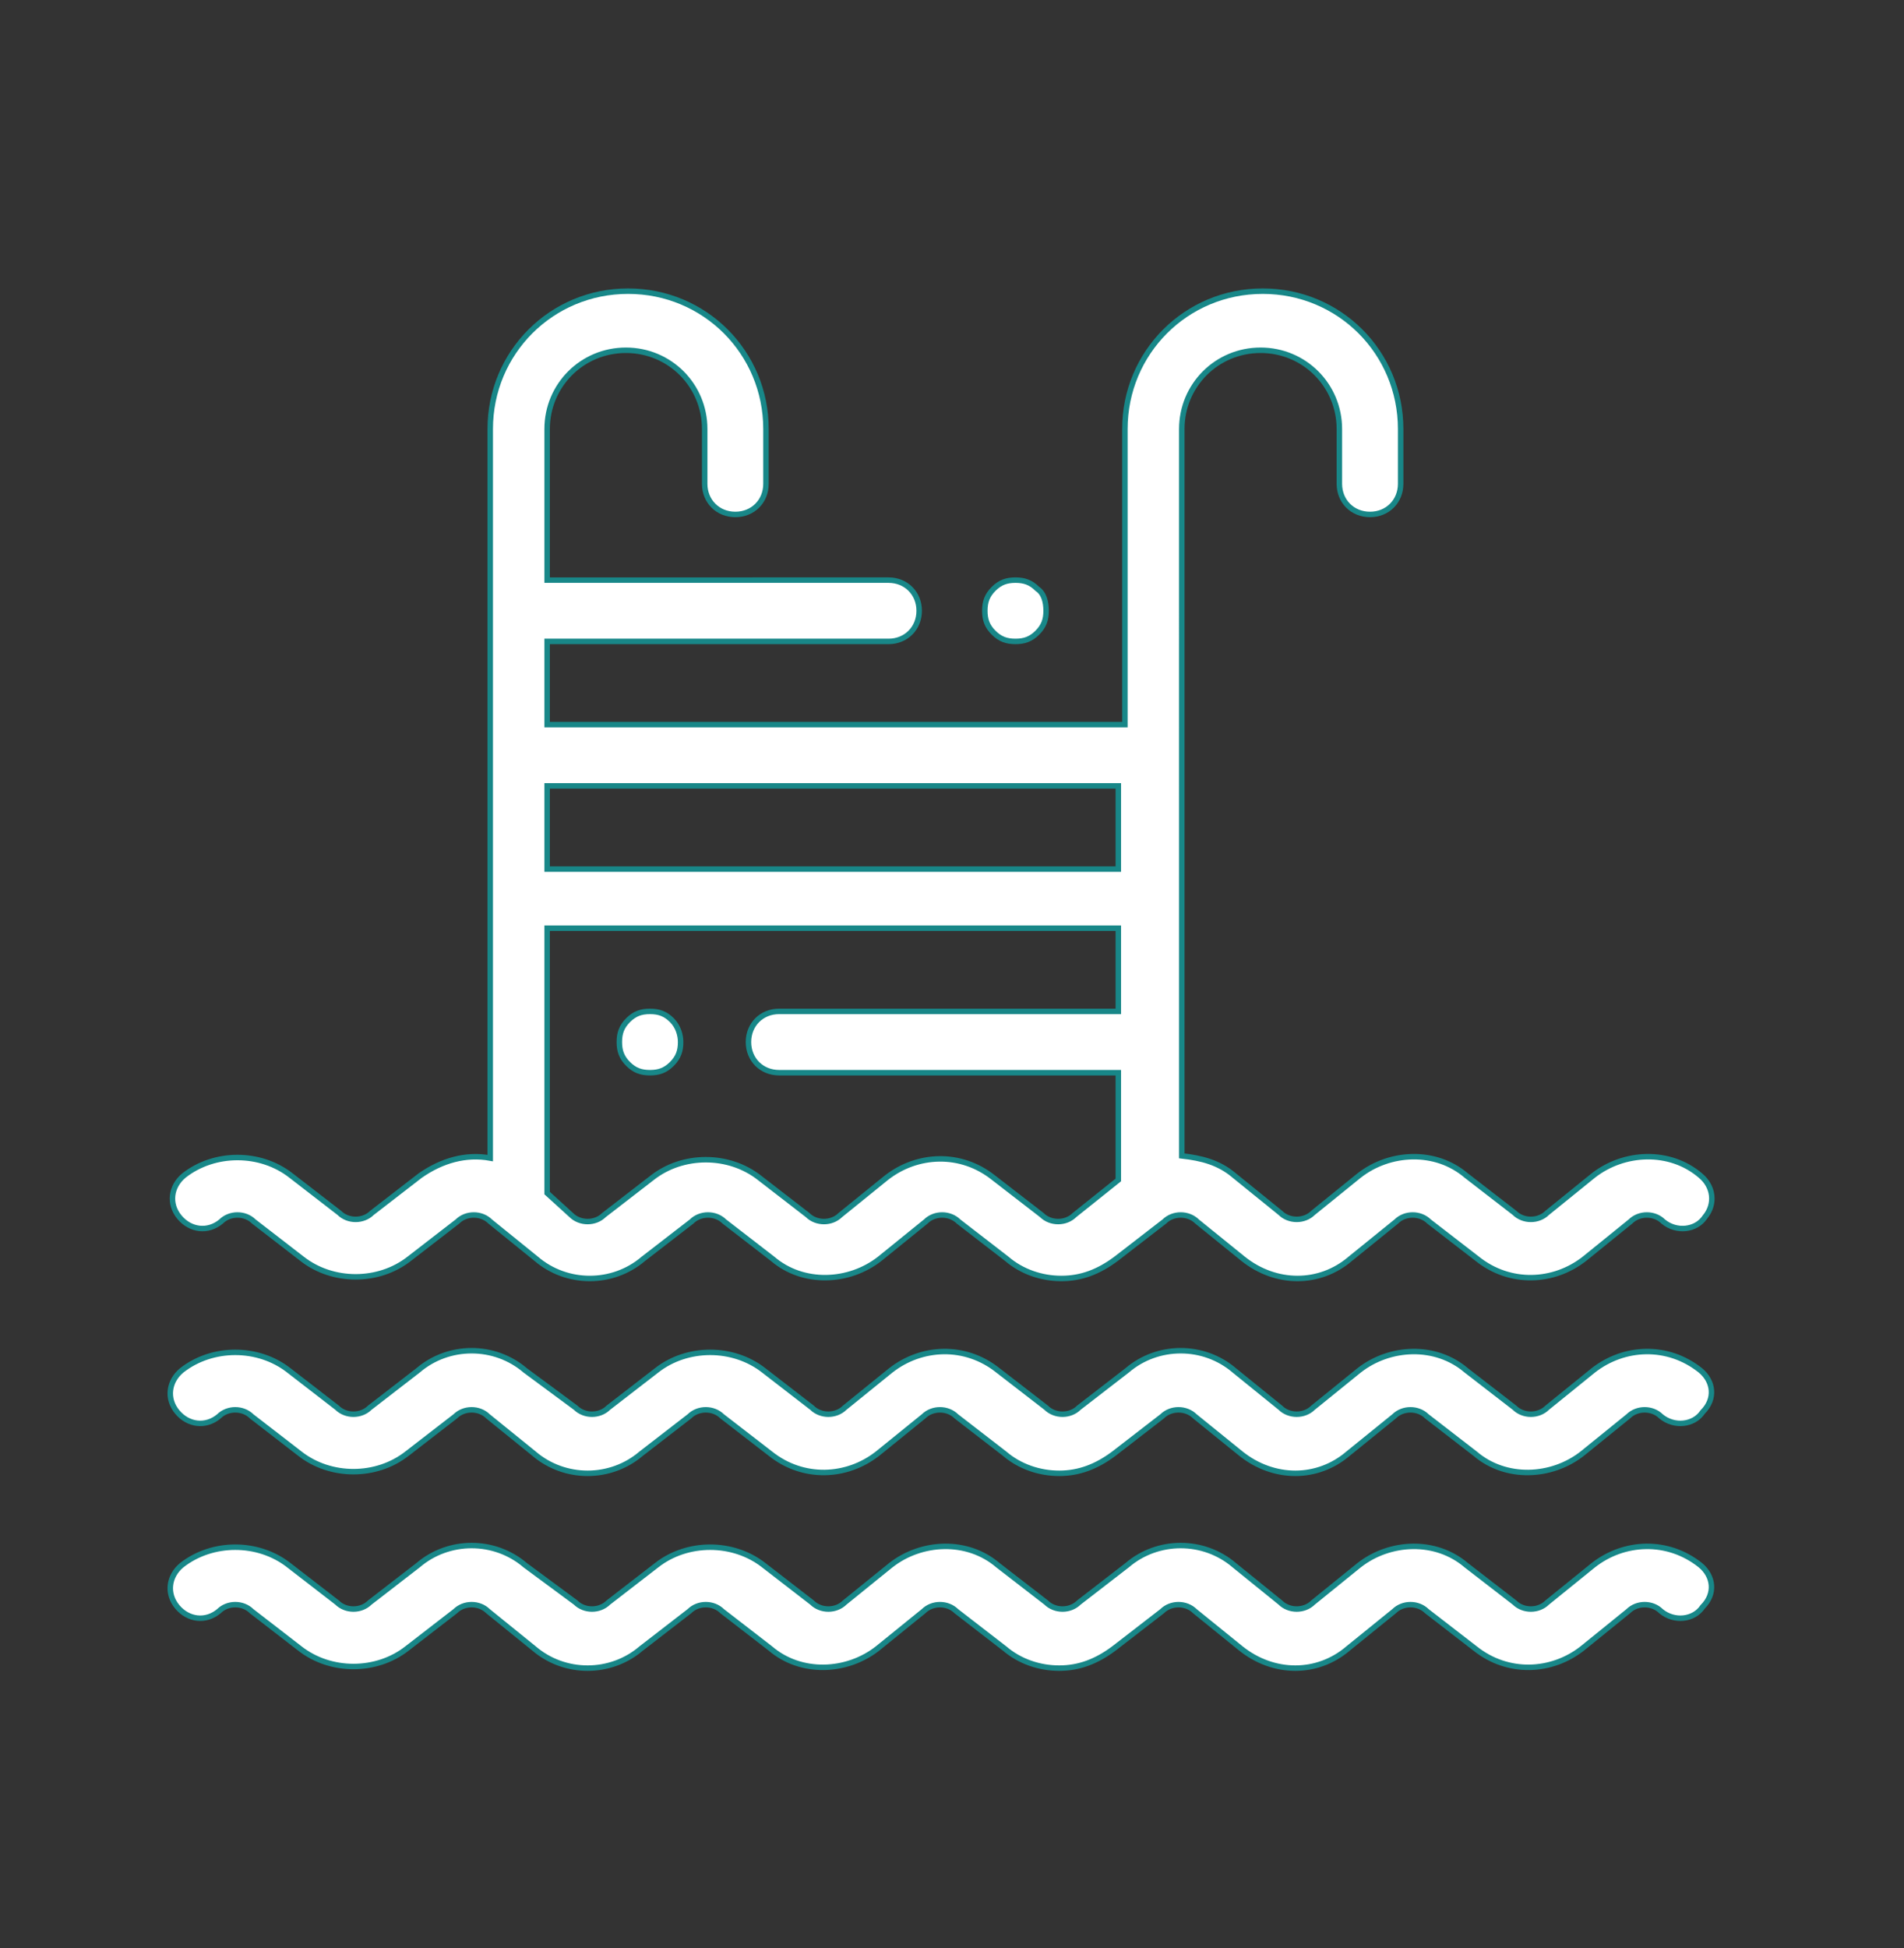
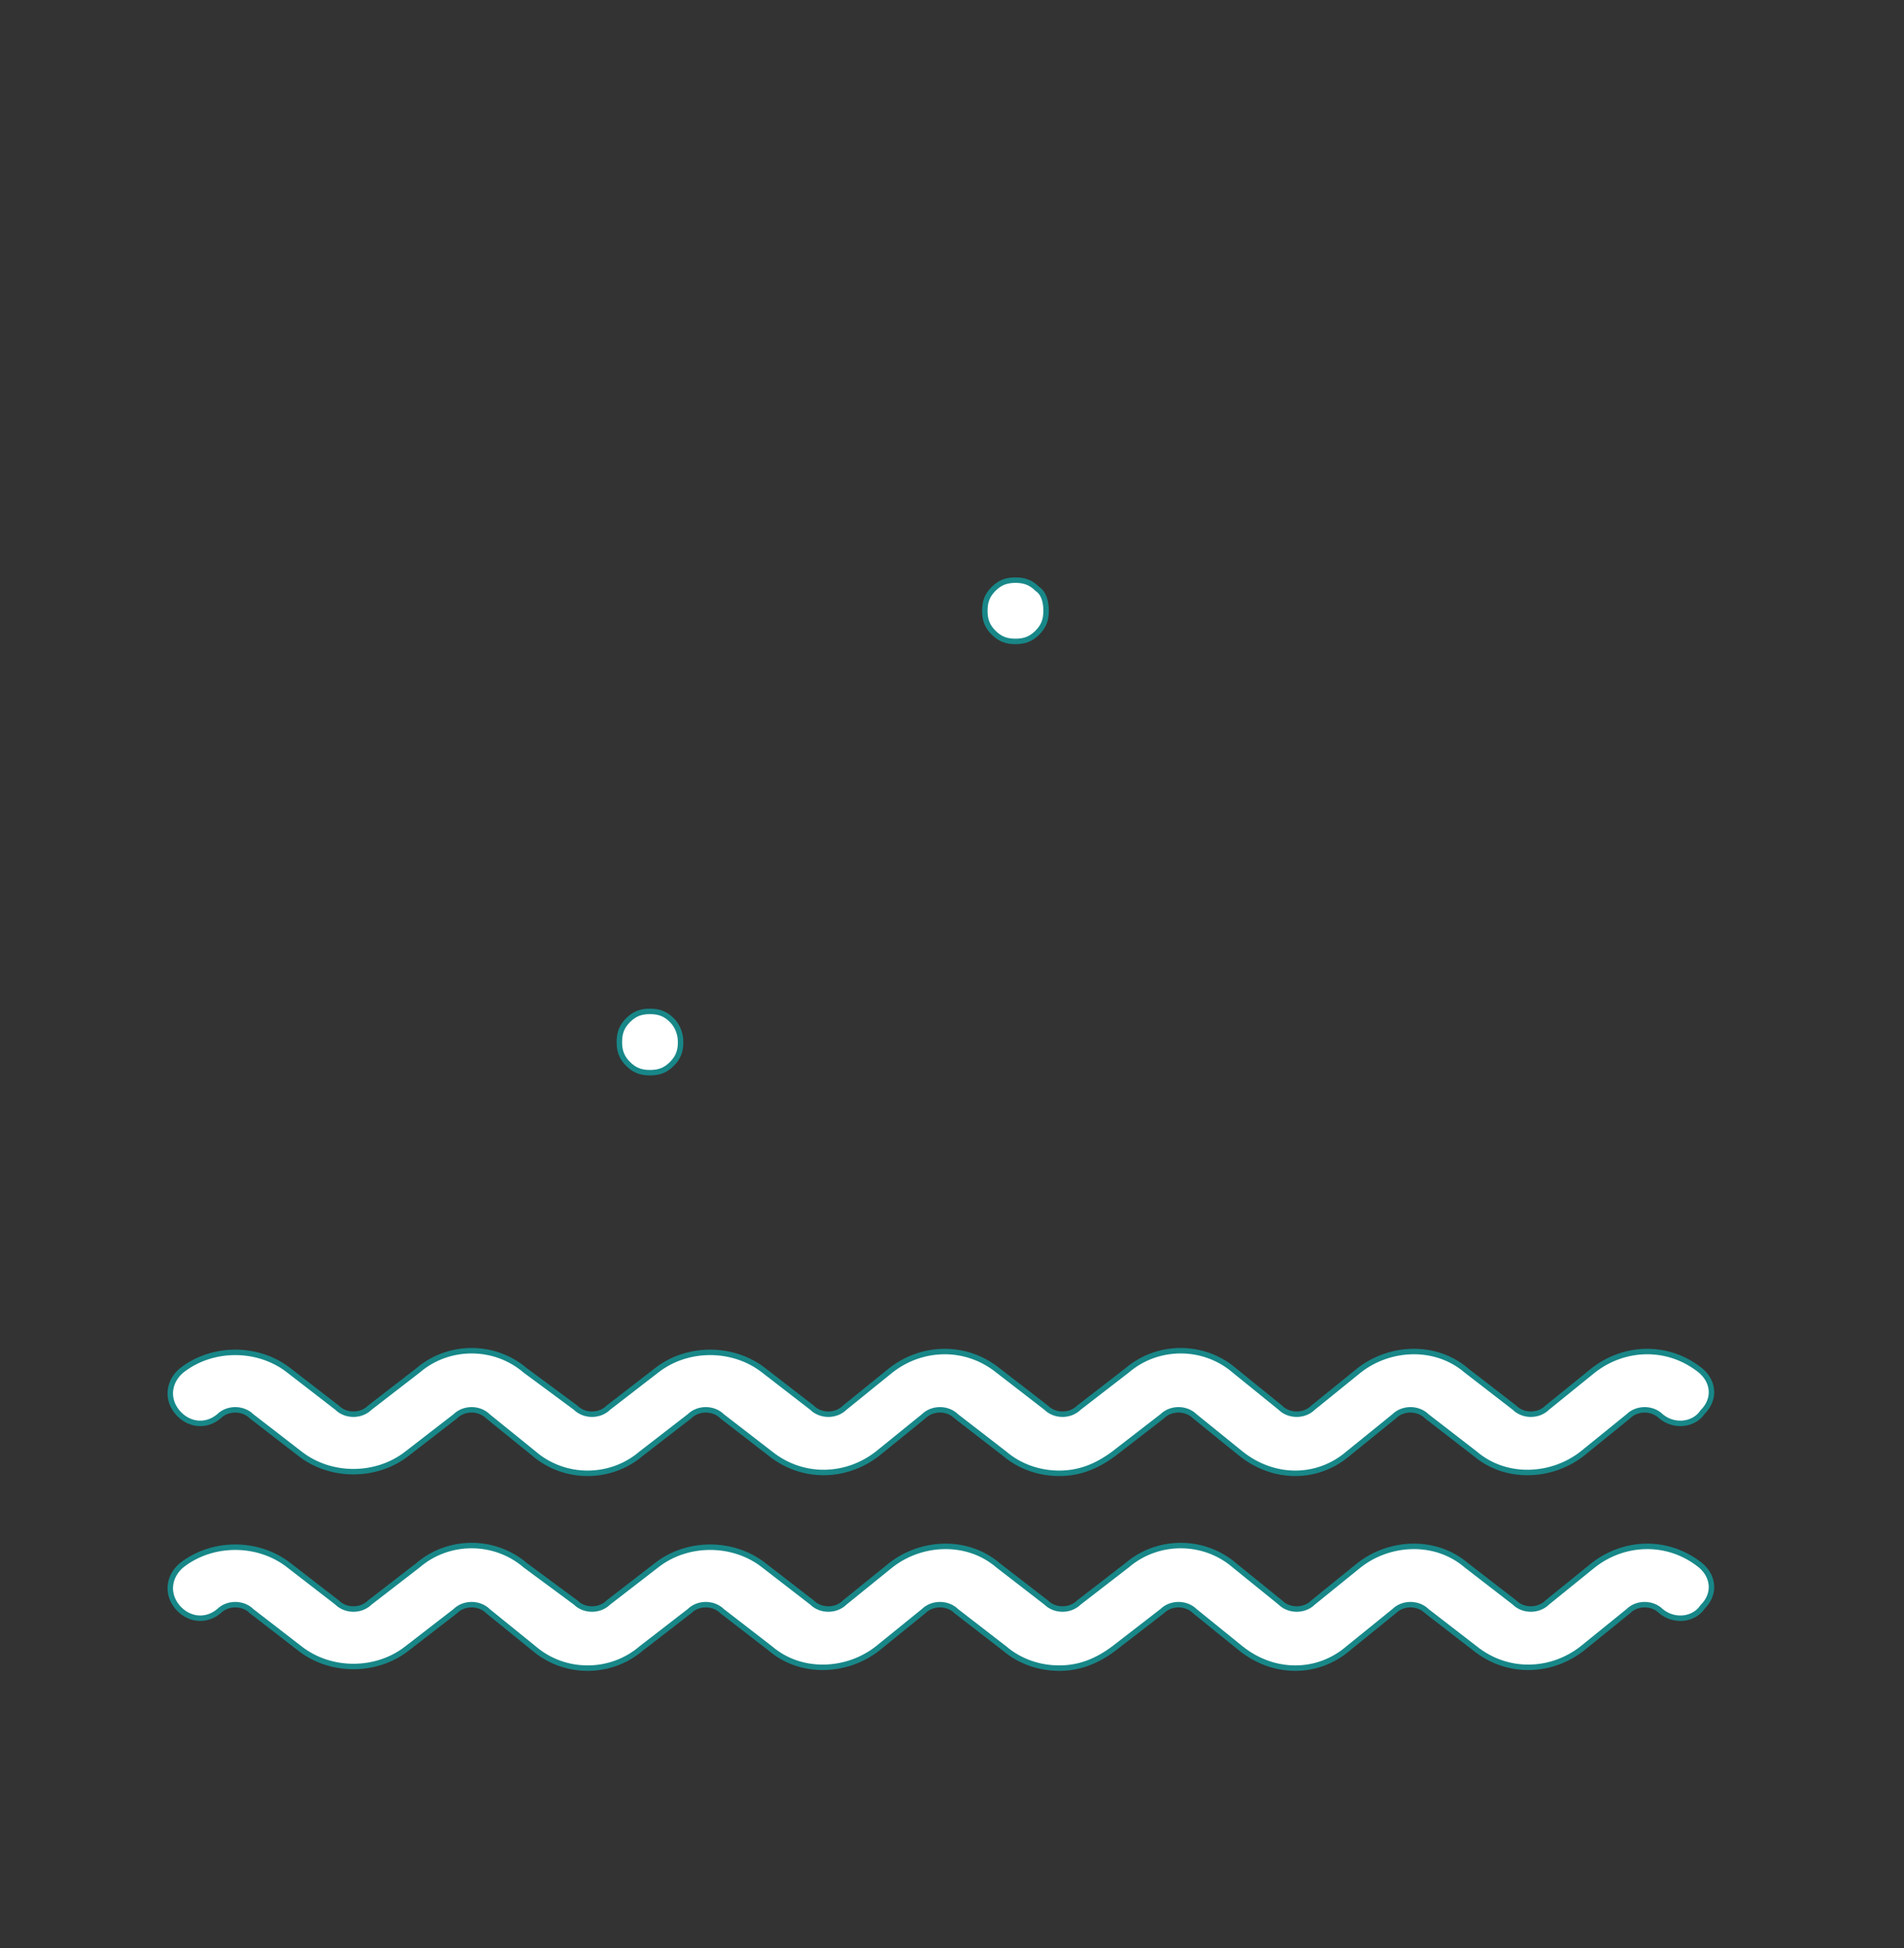
<svg xmlns="http://www.w3.org/2000/svg" version="1.1" id="Calque_1" x="0px" y="0px" viewBox="0 0 87 89" style="enable-background:new 0 0 87 89;" xml:space="preserve">
  <rect x="0" y="0" width="87" height="89" fill="#333333" stroke="none" />
  <style type="text/css"> .st0{fill:#FFFFFF;stroke:#188788;stroke-width:0.25;stroke-miterlimit:10;} </style>
  <g>
    <g>
      <path class="st0" d="M77.7,71.5c-1.5-1.2-3.5-1.1-4.9,0l-2.1,1.7c-0.4,0.4-1.1,0.4-1.5,0l-2.2-1.7c-1.4-1.2-3.5-1.1-4.9,0 l-2.1,1.7c-0.4,0.4-1.1,0.4-1.5,0l-2.1-1.7c-1.4-1.2-3.5-1.2-4.9,0l-2.2,1.7c-0.4,0.4-1.1,0.4-1.5,0l-2.2-1.7 c-1.4-1.2-3.5-1.1-4.9,0l-2.1,1.7c-0.4,0.4-1.1,0.4-1.5,0l-2.2-1.7c-1.4-1.1-3.5-1.1-4.9,0l-2.2,1.7c-0.4,0.4-1.1,0.4-1.5,0 L24,71.5c-1.4-1.2-3.5-1.2-4.9,0l-2.2,1.7c-0.4,0.4-1.1,0.4-1.5,0l-2.2-1.7c-1.4-1.1-3.5-1.1-4.9,0c-0.6,0.5-0.7,1.3-0.2,1.9 c0.5,0.6,1.3,0.7,1.9,0.2c0.4-0.4,1.1-0.4,1.5,0l2.2,1.7c1.4,1.1,3.5,1.1,4.9,0l2.2-1.7c0.4-0.4,1.1-0.4,1.5,0l2.1,1.7 c1.4,1.2,3.5,1.2,4.9,0l2.2-1.7c0.4-0.4,1.1-0.4,1.5,0l2.2,1.7c1.4,1.2,3.5,1.1,4.9,0l2.1-1.7c0.4-0.4,1.1-0.4,1.5,0l2.2,1.7 c0.7,0.6,1.6,0.9,2.5,0.9c0.9,0,1.7-0.3,2.5-0.9l2.2-1.7c0.4-0.4,1.1-0.4,1.5,0l2.1,1.7c1.5,1.2,3.5,1.2,4.9,0l2.1-1.7 c0.4-0.4,1.1-0.4,1.5,0l2.2,1.7c1.5,1.2,3.5,1.1,4.9,0l2.1-1.7c0.4-0.4,1.1-0.4,1.5,0c0.6,0.5,1.5,0.4,1.9-0.2 C78.4,72.8,78.3,72,77.7,71.5z" />
    </g>
  </g>
  <g>
    <g>
      <path class="st0" d="M77.7,62.6c-1.5-1.2-3.5-1.1-4.9,0l-2.1,1.7c-0.4,0.4-1.1,0.4-1.5,0l-2.2-1.7c-1.4-1.2-3.5-1.1-4.9,0 l-2.1,1.7c-0.4,0.4-1.1,0.4-1.5,0l-2.1-1.7c-1.4-1.2-3.5-1.2-4.9,0l-2.2,1.7c-0.4,0.4-1.1,0.4-1.5,0l-2.2-1.7 c-1.5-1.2-3.5-1.1-4.9,0l-2.1,1.7c-0.4,0.4-1.1,0.4-1.5,0l-2.2-1.7c-1.4-1.1-3.5-1.1-4.9,0l-2.2,1.7c-0.4,0.4-1.1,0.4-1.5,0 L24,62.6c-1.4-1.2-3.5-1.2-4.9,0l-2.2,1.7c-0.4,0.4-1.1,0.4-1.5,0l-2.2-1.7c-1.4-1.1-3.5-1.1-4.9,0c-0.6,0.5-0.7,1.3-0.2,1.9 c0.5,0.6,1.3,0.7,1.9,0.2c0.4-0.4,1.1-0.4,1.5,0l2.2,1.7c1.4,1.1,3.5,1.1,4.9,0l2.2-1.7c0.4-0.4,1.1-0.4,1.5,0l2.1,1.7 c1.4,1.2,3.5,1.2,4.9,0l2.2-1.7c0.4-0.4,1.1-0.4,1.5,0l2.2,1.7c1.5,1.2,3.5,1.1,4.9,0l2.1-1.7c0.4-0.4,1.1-0.4,1.5,0l2.2,1.7 c0.7,0.6,1.6,0.9,2.5,0.9c0.9,0,1.7-0.3,2.5-0.9l2.2-1.7c0.4-0.4,1.1-0.4,1.5,0l2.1,1.7c1.5,1.2,3.5,1.2,4.9,0l2.1-1.7 c0.4-0.4,1.1-0.4,1.5,0l2.2,1.7c1.4,1.2,3.5,1.1,4.9,0l2.1-1.7c0.4-0.4,1.1-0.4,1.5,0c0.6,0.5,1.5,0.4,1.9-0.2 C78.4,63.9,78.3,63.1,77.7,62.6z" />
    </g>
  </g>
  <g>
    <g>
-       <path class="st0" d="M77.7,53.7c-1.4-1.2-3.5-1.1-4.9,0l-2.1,1.7c-0.4,0.4-1.1,0.4-1.5,0l-2.2-1.7c-1.4-1.2-3.5-1.1-4.9,0 l-2.1,1.7c-0.4,0.4-1.1,0.4-1.5,0l-2.1-1.7c-0.7-0.6-1.5-0.8-2.4-0.9V19.6c0-2,1.6-3.6,3.6-3.6c2,0,3.6,1.6,3.6,3.6v2.5 c0,0.8,0.6,1.4,1.4,1.4c0.8,0,1.4-0.6,1.4-1.4v-2.5c0-3.5-2.8-6.3-6.3-6.3c-3.5,0-6.3,2.8-6.3,6.3v13.5H25v-3.8h15.6 c0.8,0,1.4-0.6,1.4-1.4s-0.6-1.4-1.4-1.4H25v-6.9c0-2,1.6-3.6,3.6-3.6s3.6,1.6,3.6,3.6v2.5c0,0.8,0.6,1.4,1.4,1.4s1.4-0.6,1.4-1.4 v-2.5c0-3.5-2.8-6.3-6.3-6.3s-6.3,2.8-6.3,6.3v33.3c-1.1-0.2-2.2,0.1-3.2,0.8l-2.2,1.7c-0.4,0.4-1.1,0.4-1.5,0l-2.2-1.7 c-1.4-1.1-3.5-1.1-4.9,0c-0.6,0.5-0.7,1.3-0.2,1.9s1.3,0.7,1.9,0.2c0.4-0.4,1.1-0.4,1.5,0l2.2,1.7c1.4,1.1,3.5,1.1,4.9,0l2.2-1.7 c0.4-0.4,1.1-0.4,1.5,0l2.1,1.7c1.4,1.2,3.5,1.2,4.9,0l2.2-1.7c0.4-0.4,1.1-0.4,1.5,0l2.2,1.7c1.4,1.2,3.5,1.1,4.9,0l2.1-1.7 c0.4-0.4,1.1-0.4,1.5,0l2.2,1.7c0.7,0.6,1.6,0.9,2.5,0.9c0.9,0,1.7-0.3,2.5-0.9l2.2-1.7c0.4-0.4,1.1-0.4,1.5,0l2.1,1.7 c1.5,1.2,3.5,1.2,4.9,0l2.1-1.7c0.4-0.4,1.1-0.4,1.5,0l2.2,1.7c1.5,1.2,3.5,1.1,4.9,0l2.1-1.7c0.4-0.4,1.1-0.4,1.5,0 c0.6,0.5,1.5,0.4,1.9-0.2C78.4,55,78.3,54.2,77.7,53.7z M51.1,53.9l-2,1.6c-0.4,0.4-1.1,0.4-1.5,0l-2.2-1.7 c-1.5-1.2-3.5-1.1-4.9,0l-2.1,1.7c-0.4,0.4-1.1,0.4-1.5,0l-2.2-1.7c-1.4-1.1-3.5-1.1-4.9,0l-2.2,1.7c-0.4,0.4-1.1,0.4-1.5,0 L25,54.5c0-0.1,0-0.2,0-0.3V42.4h26.1v3.8H35.6c-0.8,0-1.4,0.6-1.4,1.4c0,0.8,0.6,1.4,1.4,1.4h15.5V53.9z M51.1,39.7H25v-3.8h26.1 V39.7z" />
-     </g>
+       </g>
  </g>
  <g>
    <g>
      <path class="st0" d="M30.7,46.6c-0.3-0.3-0.6-0.4-1-0.4c-0.4,0-0.7,0.1-1,0.4c-0.3,0.3-0.4,0.6-0.4,1c0,0.4,0.1,0.7,0.4,1 c0.3,0.3,0.6,0.4,1,0.4c0.4,0,0.7-0.1,1-0.4c0.3-0.3,0.4-0.6,0.4-1C31.1,47.3,31,46.9,30.7,46.6z" />
    </g>
  </g>
  <g>
    <g>
      <path class="st0" d="M47.4,26.9c-0.3-0.3-0.6-0.4-1-0.4s-0.7,0.1-1,0.4c-0.3,0.3-0.4,0.6-0.4,1s0.1,0.7,0.4,1 c0.3,0.3,0.6,0.4,1,0.4c0.4,0,0.7-0.1,1-0.4c0.3-0.3,0.4-0.6,0.4-1S47.7,27.1,47.4,26.9z" />
    </g>
  </g>
</svg>